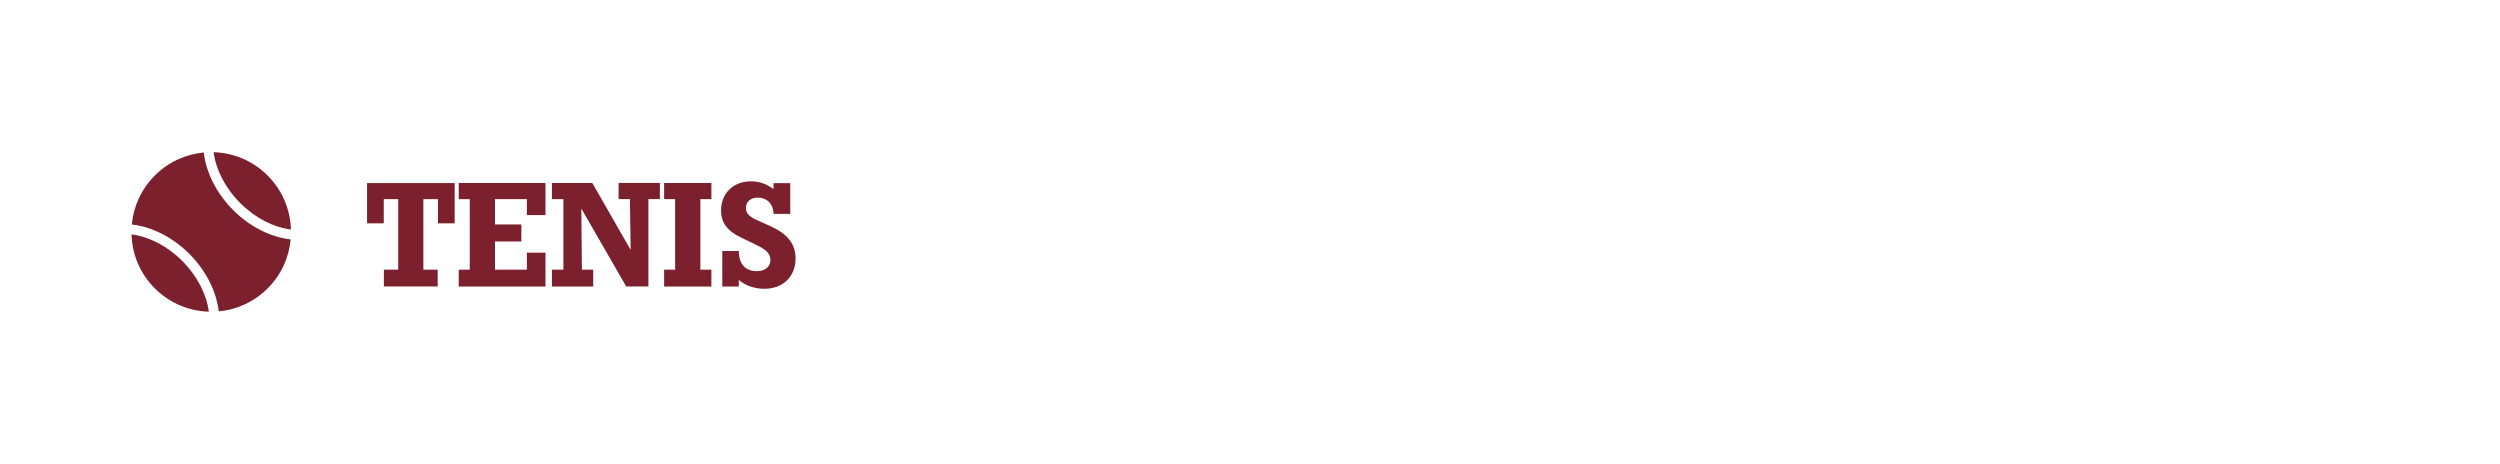
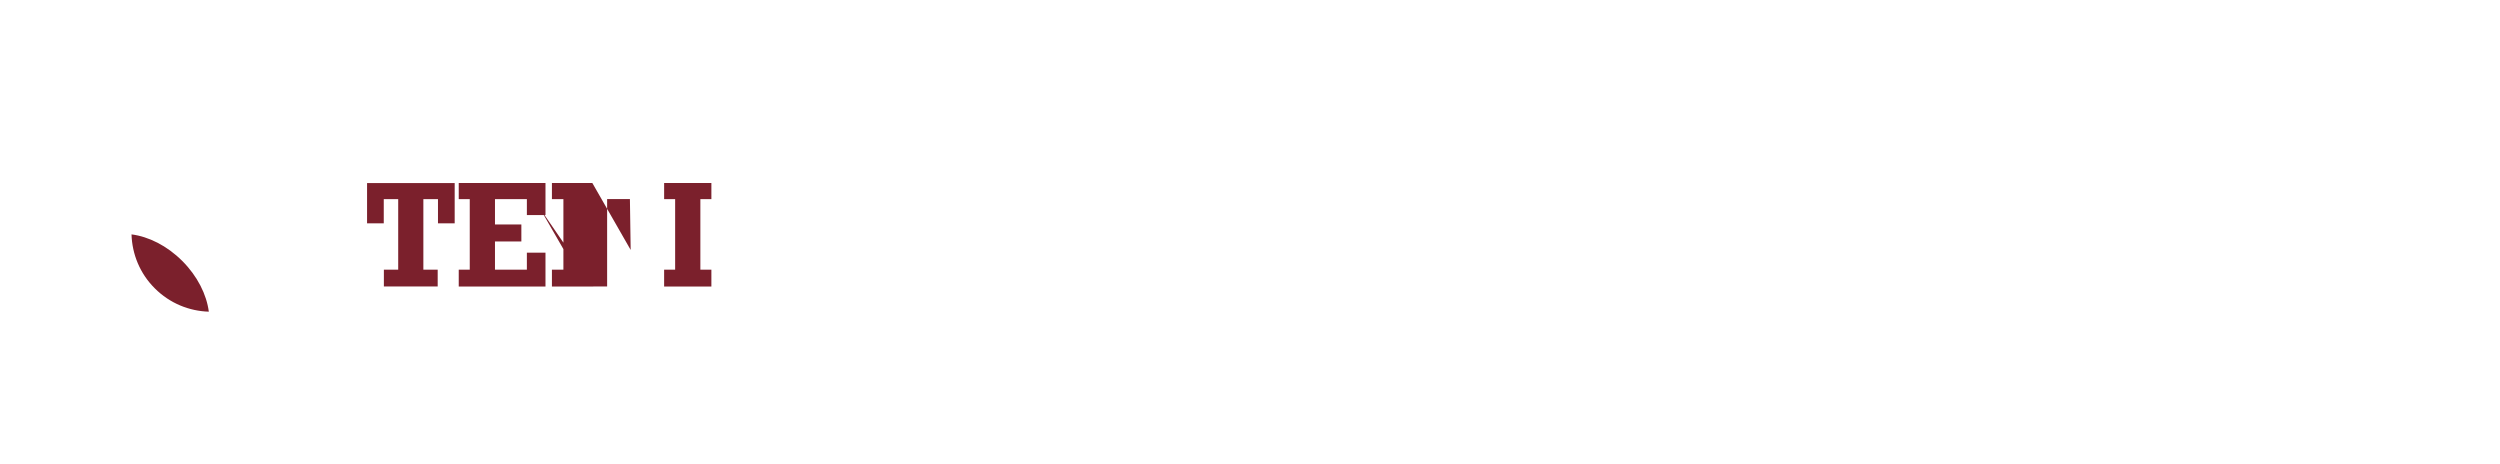
<svg xmlns="http://www.w3.org/2000/svg" id="Capa_1" x="0px" y="0px" viewBox="0 0 431.13 80" style="enable-background:new 0 0 431.13 80;" xml:space="preserve">
  <style type="text/css">	.st0{fill:#7B202C;}</style>
  <g>
-     <path class="st0" d="M35.14,26.3c-3.08,0.29-6.08,1.61-8.44,3.97c-2.36,2.36-3.68,5.36-3.97,8.44c3.38,0.39,6.97,2.12,9.92,5.07  c2.95,2.95,4.68,6.54,5.07,9.92c3.09-0.29,6.08-1.61,8.44-3.97c2.36-2.36,3.68-5.36,3.96-8.44c-3.37-0.39-6.97-2.11-9.91-5.06  C37.26,33.28,35.53,29.68,35.14,26.3L35.14,26.3z M35.14,26.3" />
-     <path class="st0" d="M50.17,39.58c-0.1-3.38-1.44-6.73-4.02-9.31c-2.58-2.58-5.93-3.92-9.31-4.02c0.38,2.95,1.95,6.13,4.58,8.76  C44.05,37.64,47.22,39.21,50.17,39.58L50.17,39.58z M50.17,39.58" />
    <path class="st0" d="M22.68,40.42c0.1,3.38,1.43,6.74,4.02,9.31c2.58,2.58,5.93,3.92,9.31,4.02c-0.38-2.95-1.95-6.12-4.58-8.75  C28.8,42.37,25.63,40.8,22.68,40.42L22.68,40.42z M22.68,40.42" />
  </g>
  <g>
    <path class="st0" d="M75.48,49.4H66.2V46.5h2.47V34.34h-2.49v4.17h-2.88v-6.94h15.11v6.94h-2.88v-4.17h-2.52V46.5h2.47V49.4z" />
    <path class="st0" d="M90.86,43.57h3.21v5.84H79.11V46.5h1.9V34.34h-1.9v-2.78h14.96v5.53h-3.21v-2.75h-5.5v4.37h4.55v2.93h-4.55  v4.86h5.5V43.57z" />
-     <path class="st0" d="M100.35,46.5h1.95v2.91h-7.12V46.5h1.98V34.34h-1.98v-2.78h6.97l6.61,11.54l-0.13-8.77h-1.95v-2.78h7.12v2.78  h-1.98V49.4h-3.83l-7.74-13.44L100.35,46.5z" />
+     <path class="st0" d="M100.35,46.5h1.95v2.91h-7.12V46.5h1.98V34.34h-1.98v-2.78h6.97l6.61,11.54l-0.13-8.77h-1.95v-2.78v2.78  h-1.98V49.4h-3.83l-7.74-13.44L100.35,46.5z" />
    <path class="st0" d="M114.53,46.5h1.9V34.34h-1.9v-2.78h8.15v2.78h-1.9V46.5h1.9v2.91h-8.15V46.5z" />
-     <path class="st0" d="M124.56,43.29h2.85c0.03,2.29,1.13,3.47,3.14,3.47c1.41,0,2.31-0.8,2.31-1.9c0-1.21-0.82-1.85-2.52-2.67  l-2.55-1.23c-2.36-1.13-3.44-2.54-3.44-4.68c0-2.91,2.08-5.01,5.14-5.01c1.47,0,2.7,0.44,3.91,1.36v-1.05h2.88v5.3h-2.88  c-0.03-1.7-1.13-2.8-2.73-2.8c-1.23,0-2.03,0.72-2.03,1.77c0,0.98,0.62,1.52,1.9,2.11l2.34,1.05c2.9,1.31,4.32,3.03,4.32,5.55  c0,3.11-2.16,5.24-5.37,5.24c-1.7,0-3.27-0.54-4.42-1.52v1.13h-2.85V43.29z" />
  </g>
</svg>